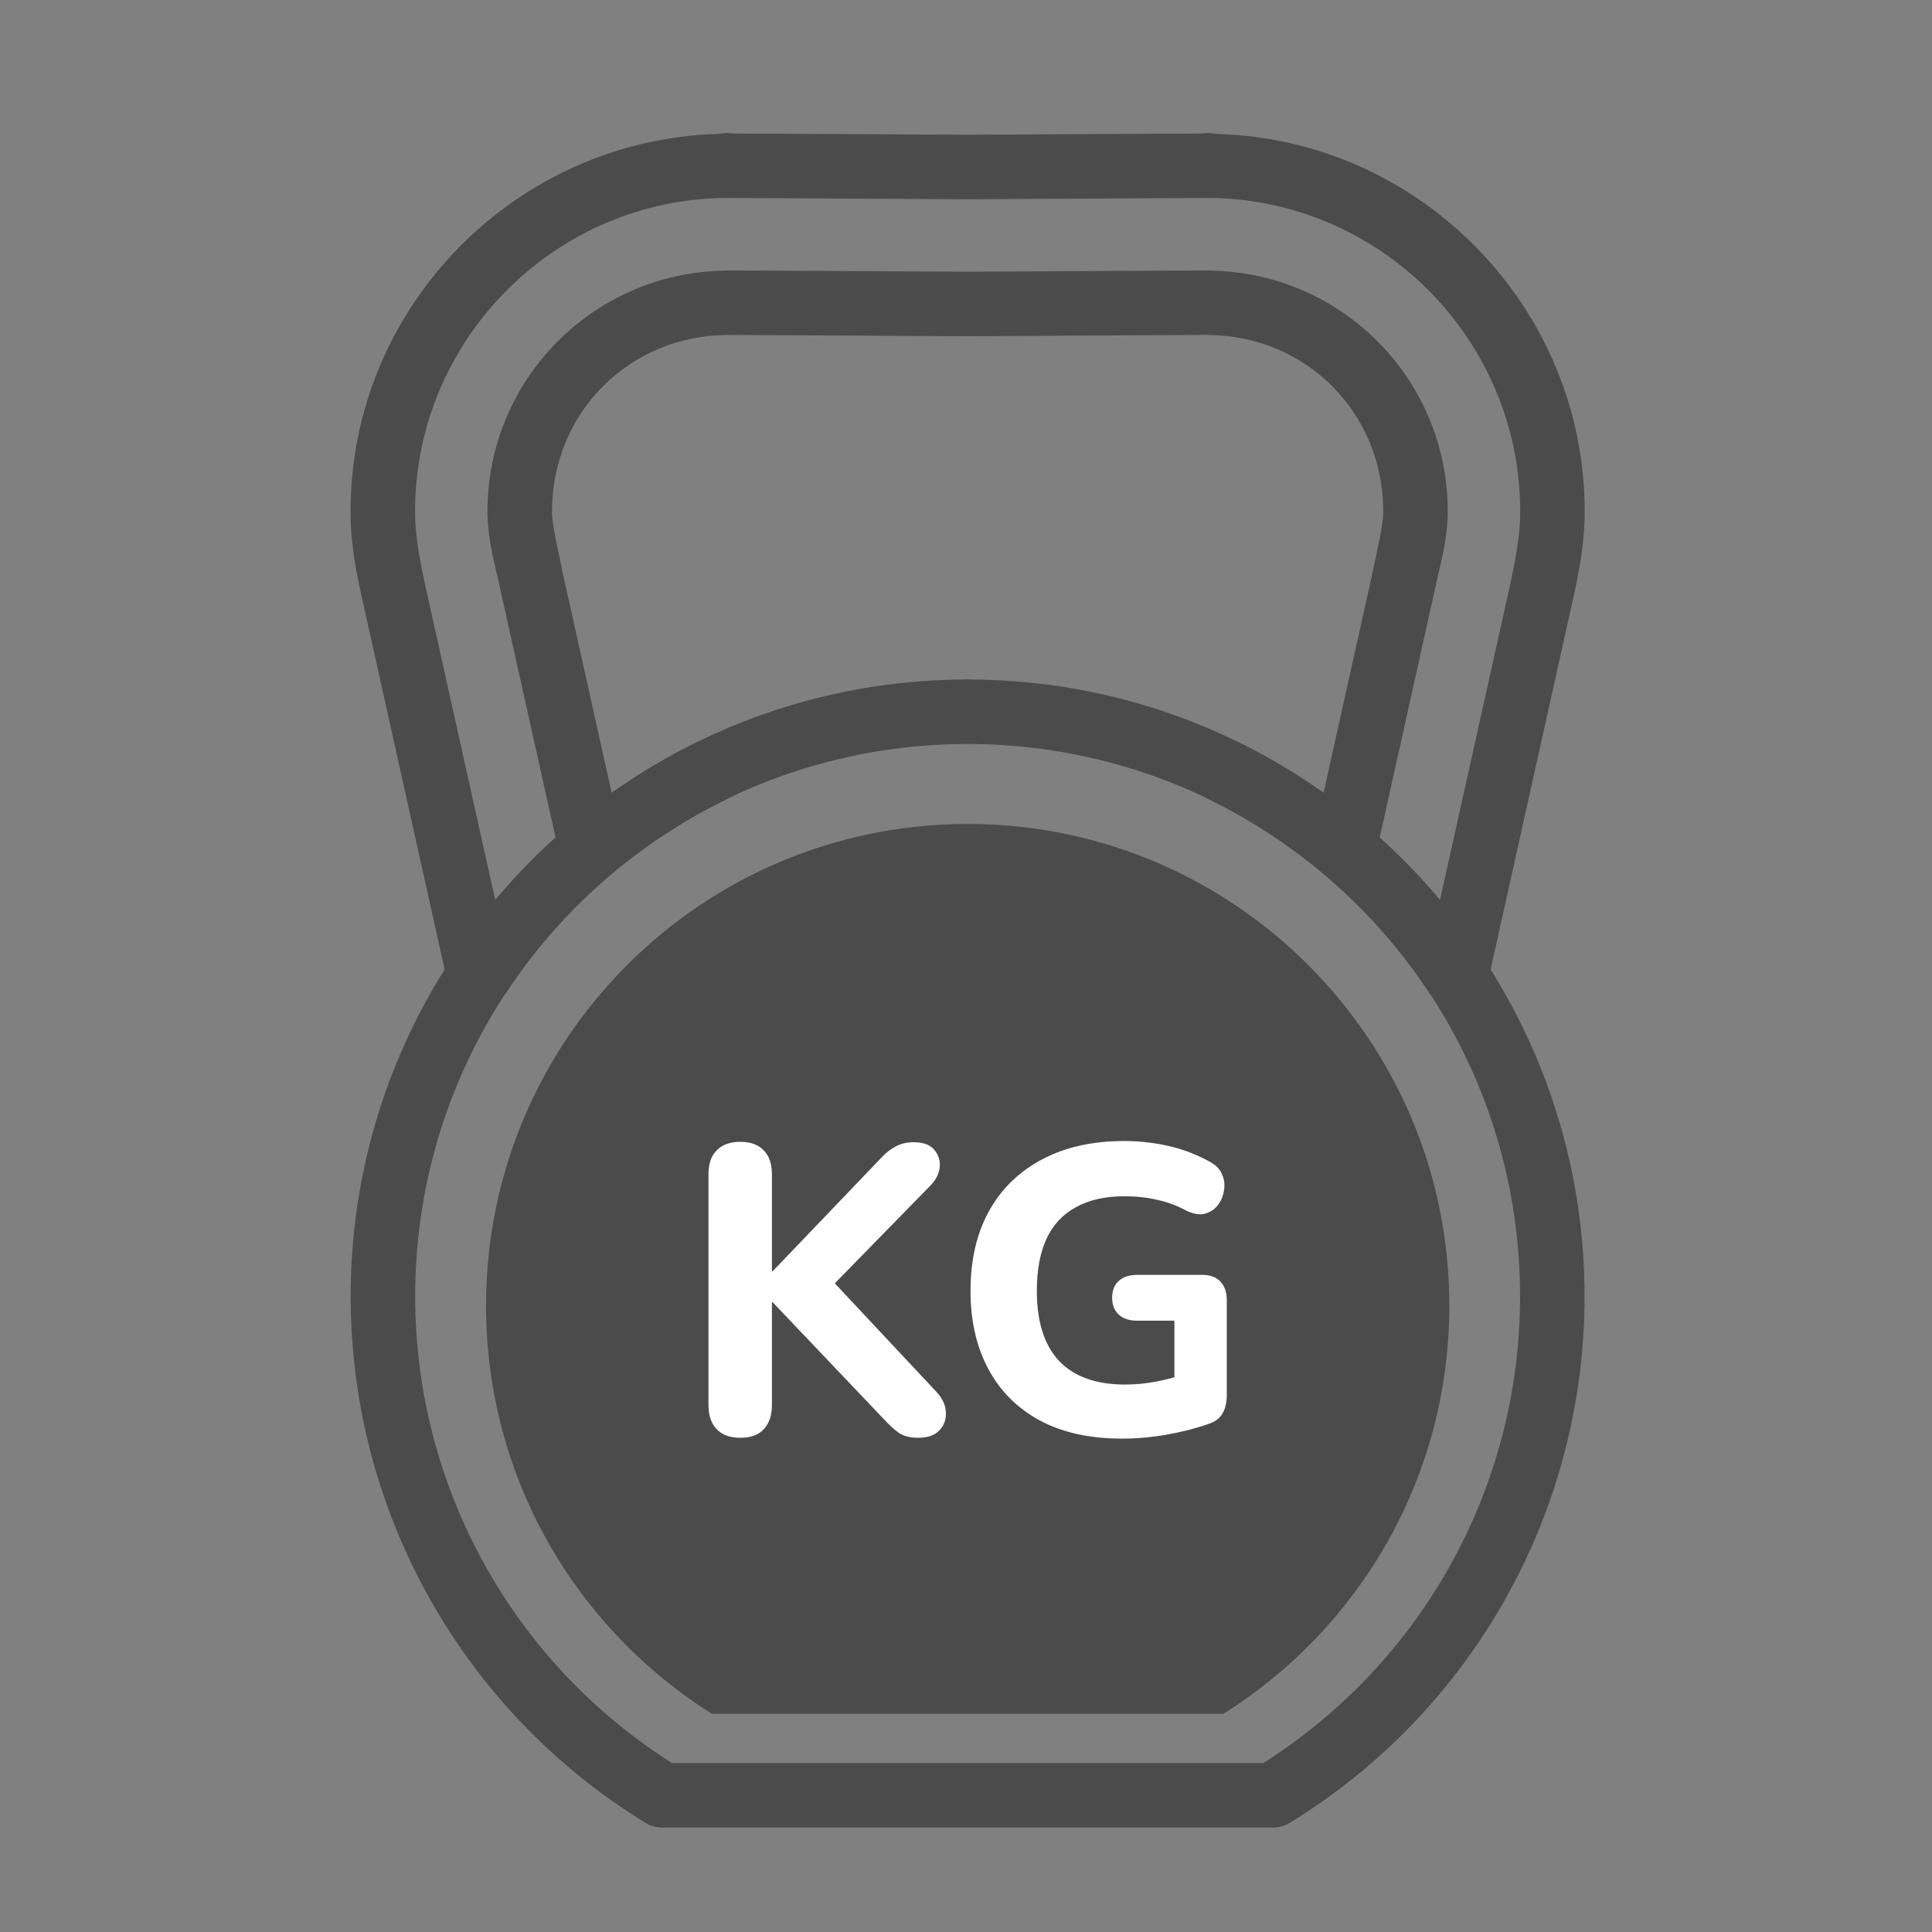
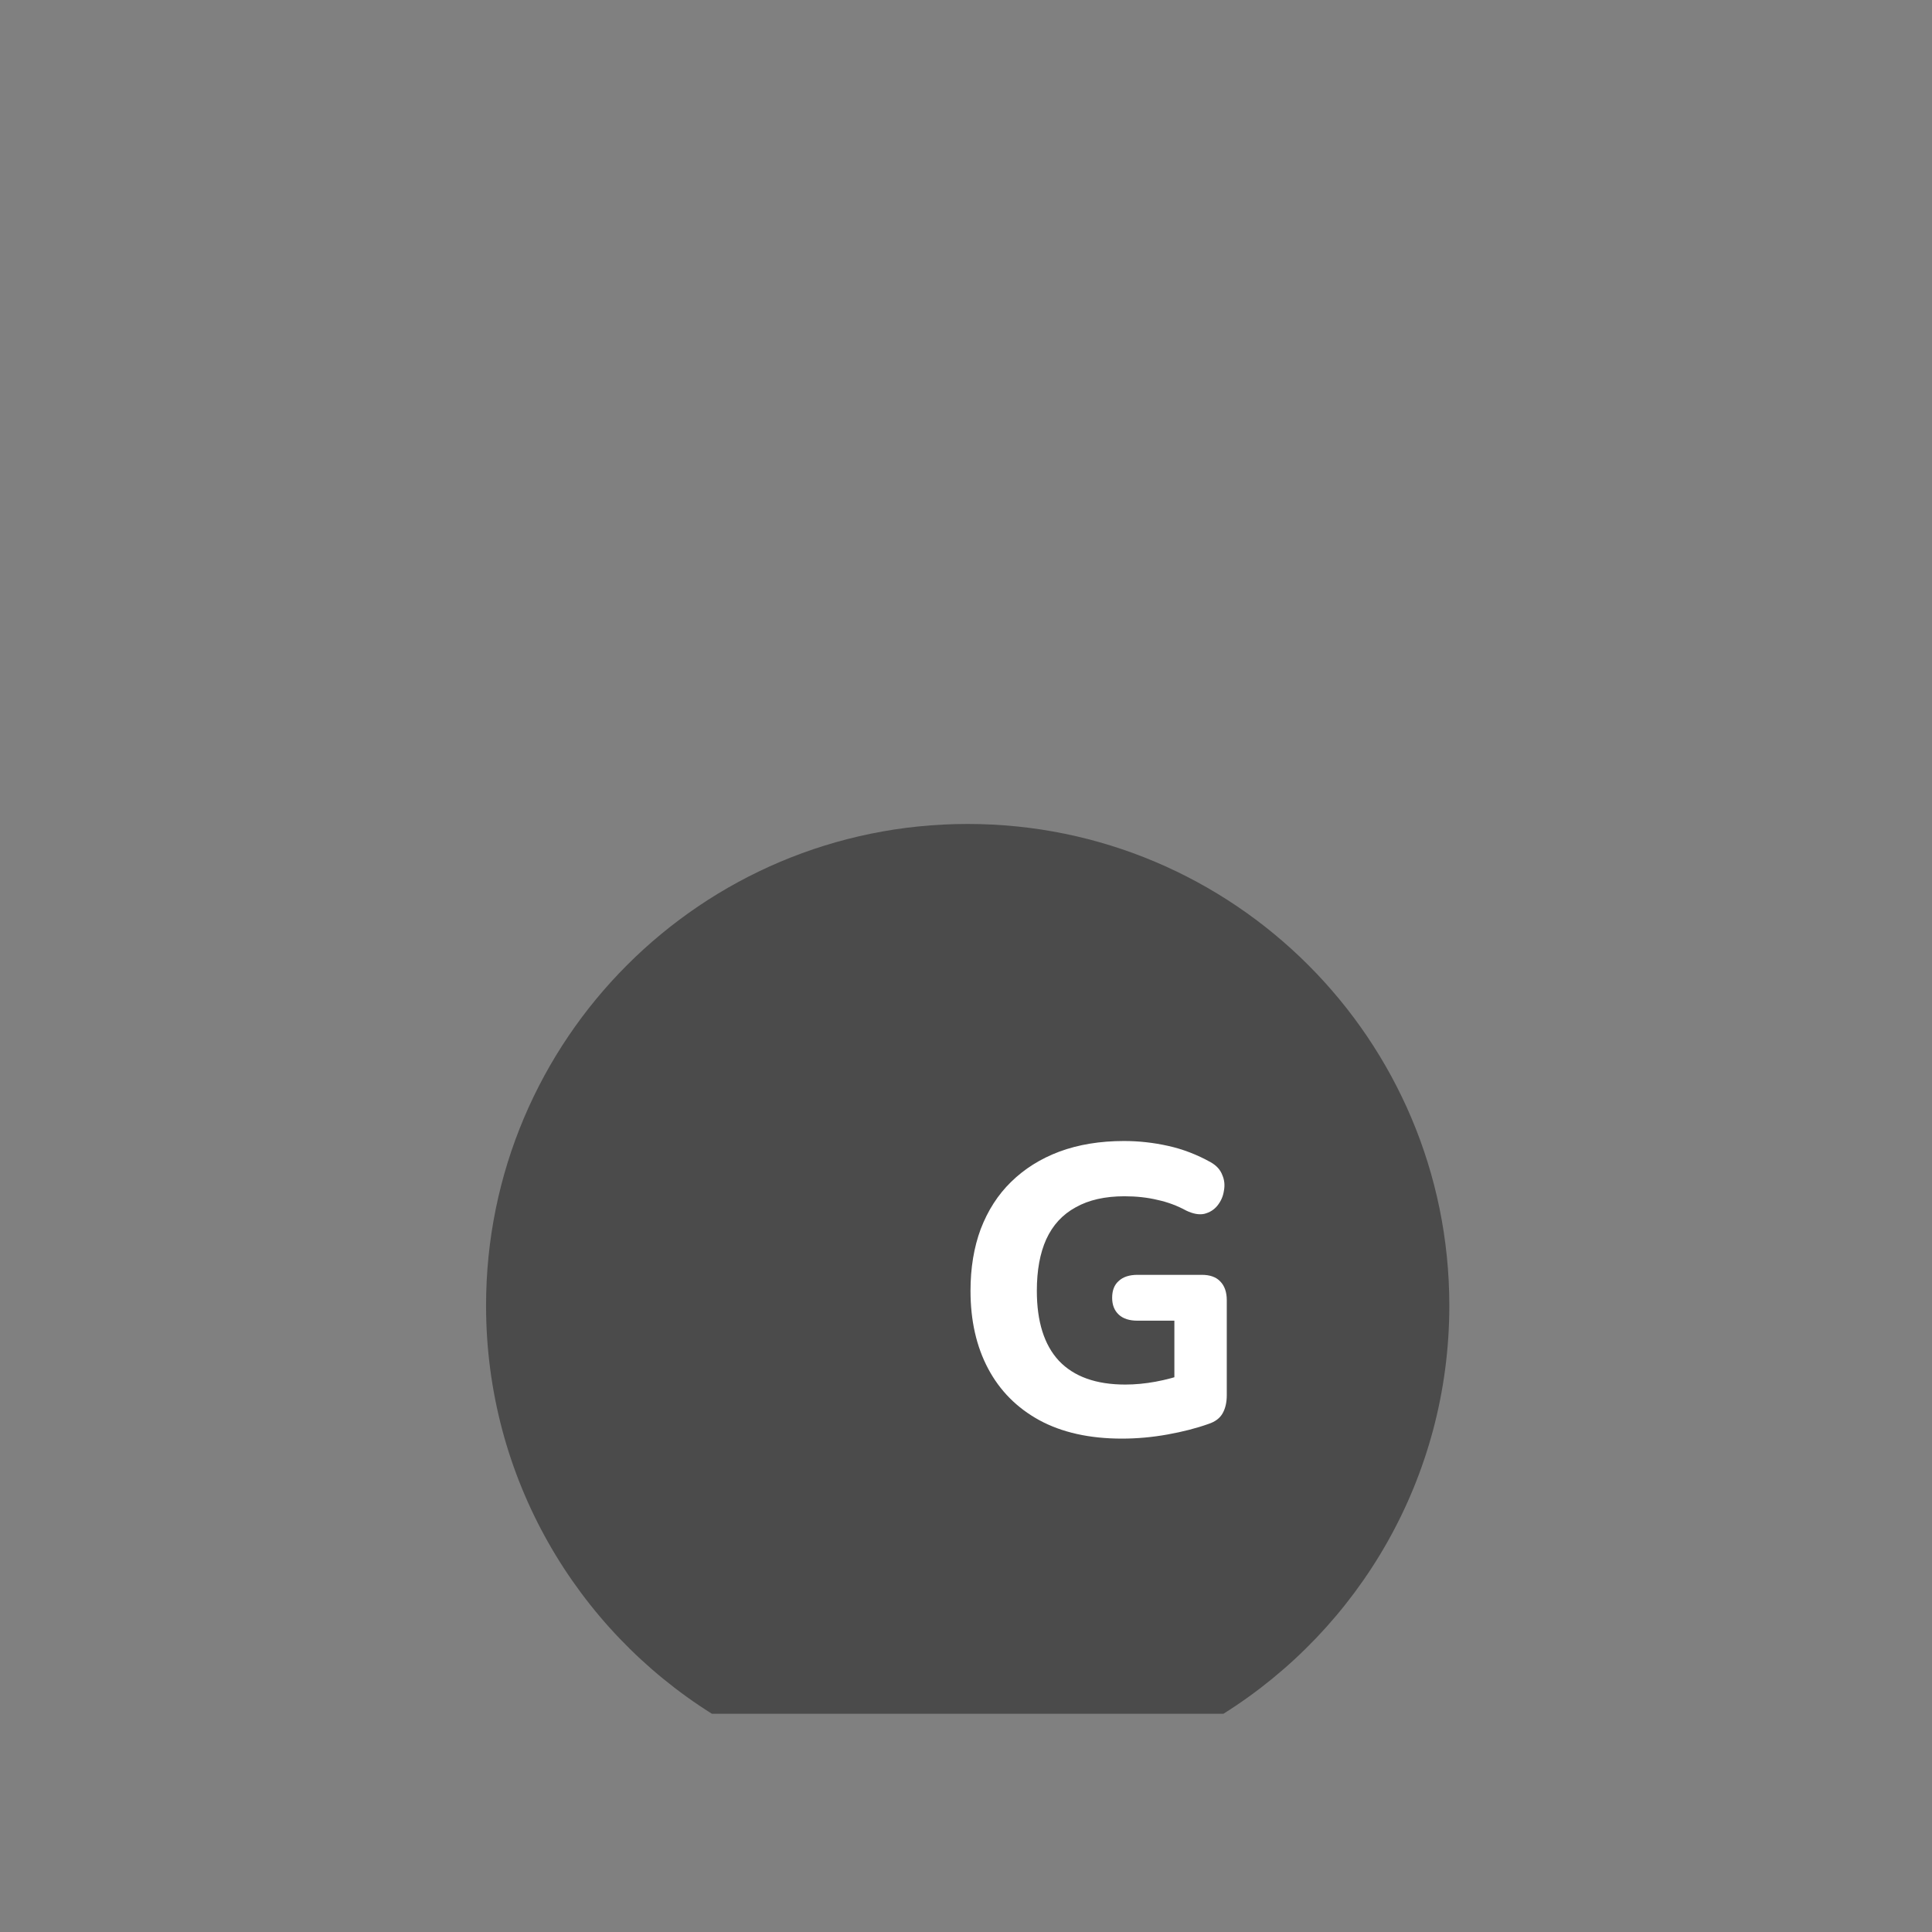
<svg xmlns="http://www.w3.org/2000/svg" width="48" height="48" viewBox="0 0 48 48" fill="none">
  <rect x="0" y="0" width="48" height="48" fill="#808080" stroke="none" />
-   <path d="M29.989 3.301C29.998 3.3 30.031 3.301 30.14 3.314C30.157 3.316 30.181 3.319 30.221 3.328C35.271 3.457 39.371 7.626 39.371 12.706C39.371 13.697 39.146 14.597 38.959 15.432L37.034 24.086C38.512 26.443 39.368 29.229 39.368 32.212C39.368 37.547 36.594 42.5 32.047 45.286C31.921 45.363 31.776 45.404 31.628 45.404H16.453C16.305 45.404 16.16 45.363 16.034 45.286C11.487 42.5 8.713 37.547 8.712 32.212C8.712 29.229 9.568 26.443 11.047 24.086L9.121 15.432L9.121 15.431C8.934 14.596 8.709 13.697 8.709 12.706C8.709 7.626 12.809 3.457 17.859 3.328C17.9 3.319 17.924 3.316 17.94 3.314C18.16 3.288 18.071 3.308 18.1 3.309C18.129 3.31 18.157 3.311 18.188 3.313C18.198 3.313 18.215 3.315 18.23 3.317L24.039 3.348L29.851 3.317C29.866 3.315 29.883 3.313 29.893 3.313C29.924 3.311 29.951 3.31 29.981 3.309C29.995 3.308 29.98 3.303 29.989 3.301ZM29.984 4.918H29.983H29.983L24.045 4.951C24.044 4.951 24.042 4.951 24.041 4.951H24.04H24.04C24.038 4.951 24.037 4.951 24.035 4.951L18.097 4.918H18.097C13.812 4.919 10.312 8.42 10.312 12.706C10.312 13.446 10.494 14.229 10.685 15.083L10.685 15.083L12.303 22.358C12.768 21.805 13.267 21.285 13.802 20.806L12.435 14.665C12.434 14.659 12.433 14.654 12.432 14.649C12.329 14.138 12.111 13.443 12.111 12.706C12.111 9.44 14.717 6.796 17.966 6.725C18.011 6.717 18.024 6.721 18.037 6.72C18.076 6.718 18.083 6.719 18.097 6.719H18.097C18.099 6.719 18.1 6.719 18.102 6.719L24.04 6.751L29.979 6.719C29.98 6.719 29.981 6.719 29.982 6.719H29.983H29.984C29.984 6.719 29.985 6.719 29.985 6.719C29.997 6.719 30.008 6.719 30.02 6.719C30.027 6.72 30.028 6.719 30.043 6.72C30.056 6.721 30.069 6.718 30.112 6.725C33.362 6.794 35.969 9.439 35.969 12.706C35.969 13.443 35.752 14.138 35.648 14.649C35.647 14.654 35.646 14.659 35.645 14.665L34.279 20.806C34.755 21.234 35.204 21.693 35.625 22.18C35.629 22.185 35.633 22.189 35.637 22.194C35.684 22.249 35.731 22.303 35.777 22.358L37.395 15.083L37.395 15.083C37.586 14.229 37.769 13.446 37.769 12.706C37.769 8.42 34.268 4.919 29.984 4.918ZM30.16 8.303C30.125 8.31 30.099 8.316 30.099 8.313C30.106 8.314 30.122 8.313 30.16 8.303ZM17.927 8.304C17.96 8.313 17.977 8.314 17.983 8.313C17.982 8.315 17.954 8.309 17.927 8.304ZM18.19 8.317C18.162 8.32 18.133 8.323 18.133 8.321C18.134 8.321 18.135 8.321 18.135 8.321L18.126 8.321C18.126 8.32 18.096 8.323 18.092 8.323C18.082 8.323 18.076 8.323 18.068 8.322C15.625 8.338 13.714 10.258 13.714 12.706C13.714 13.069 13.878 13.714 14.001 14.322L15.196 19.694C15.241 19.662 15.285 19.631 15.33 19.6C15.359 19.58 15.389 19.56 15.419 19.54C15.478 19.5 15.538 19.46 15.597 19.421C15.617 19.408 15.636 19.395 15.656 19.382C15.803 19.286 15.952 19.191 16.102 19.099C16.107 19.097 16.111 19.094 16.116 19.091C16.206 19.037 16.297 18.983 16.388 18.93C16.405 18.921 16.422 18.91 16.44 18.9C16.538 18.844 16.636 18.789 16.734 18.736C16.74 18.733 16.745 18.73 16.75 18.727C16.802 18.699 16.853 18.671 16.905 18.644C16.906 18.644 16.907 18.643 16.907 18.643C16.911 18.641 16.915 18.639 16.918 18.637C16.918 18.637 16.919 18.636 16.919 18.636C16.92 18.636 16.92 18.636 16.921 18.635C16.959 18.615 16.996 18.597 17.033 18.578C17.054 18.567 17.075 18.556 17.096 18.545C17.107 18.54 17.119 18.533 17.131 18.527C17.131 18.527 17.131 18.527 17.132 18.527C17.135 18.526 17.138 18.524 17.14 18.523L17.141 18.522C17.145 18.52 17.148 18.518 17.152 18.517C17.152 18.517 17.152 18.516 17.153 18.516C17.216 18.484 17.281 18.452 17.347 18.421C19.324 17.457 21.538 16.908 23.876 16.883C23.886 16.883 23.896 16.883 23.906 16.882V16.882C23.908 16.882 23.911 16.882 23.914 16.882C23.937 16.881 23.96 16.88 23.983 16.879C24.002 16.878 24.021 16.877 24.04 16.877H24.041H24.041C24.059 16.877 24.078 16.878 24.096 16.879C24.096 16.879 24.097 16.879 24.098 16.879C24.121 16.88 24.144 16.881 24.167 16.882C24.17 16.882 24.172 16.882 24.175 16.882V16.882C24.185 16.883 24.195 16.883 24.205 16.883C26.557 16.908 28.783 17.464 30.768 18.438C30.822 18.464 30.876 18.49 30.928 18.516C30.928 18.516 30.928 18.517 30.929 18.517C30.932 18.518 30.935 18.52 30.938 18.522L30.939 18.522C30.943 18.524 30.946 18.525 30.949 18.527C30.949 18.527 30.95 18.527 30.95 18.527C30.96 18.533 30.971 18.538 30.981 18.543C31.004 18.555 31.028 18.567 31.051 18.579C31.087 18.598 31.123 18.616 31.16 18.635C31.16 18.636 31.161 18.636 31.162 18.636C31.162 18.636 31.162 18.637 31.162 18.637C31.168 18.64 31.173 18.643 31.178 18.646C31.227 18.671 31.274 18.697 31.322 18.723C31.331 18.728 31.34 18.732 31.349 18.737C31.443 18.788 31.537 18.841 31.63 18.894C31.657 18.91 31.683 18.925 31.709 18.94C31.795 18.99 31.88 19.04 31.965 19.091C31.969 19.093 31.973 19.096 31.977 19.098C32.127 19.189 32.275 19.284 32.422 19.38C32.444 19.395 32.467 19.41 32.489 19.425C32.547 19.463 32.605 19.502 32.662 19.541C32.692 19.561 32.721 19.58 32.751 19.6C32.796 19.631 32.84 19.662 32.885 19.694L34.08 14.322L34.081 14.316C34.204 13.71 34.367 13.068 34.367 12.706C34.367 10.258 32.456 8.338 30.012 8.322C30.005 8.323 29.999 8.323 29.989 8.323C29.985 8.323 29.954 8.32 29.954 8.321H29.946C29.946 8.321 29.947 8.321 29.948 8.321C29.947 8.323 29.919 8.32 29.895 8.318C29.898 8.318 29.909 8.321 29.911 8.321L24.045 8.353C24.042 8.353 24.039 8.353 24.036 8.353L18.173 8.322C18.175 8.321 18.186 8.318 18.19 8.317L18.19 8.317ZM24.04 18.484C23.31 18.484 22.593 18.541 21.893 18.651C21.879 18.654 21.865 18.657 21.851 18.66C21.836 18.662 21.82 18.665 21.805 18.667C21.791 18.669 21.778 18.671 21.764 18.672C21.62 18.696 21.477 18.722 21.334 18.75C21.316 18.756 21.299 18.76 21.281 18.764C21.281 18.764 21.28 18.764 21.28 18.764V18.764C21.269 18.767 21.257 18.769 21.246 18.771C21.233 18.774 21.221 18.777 21.208 18.779V18.779C21.208 18.779 21.208 18.779 21.208 18.779C21.189 18.783 21.171 18.786 21.152 18.788C21.121 18.795 21.09 18.802 21.058 18.809C21.04 18.814 21.022 18.82 21.003 18.824H21.003C20.972 18.831 20.941 18.838 20.911 18.845C20.89 18.85 20.869 18.854 20.848 18.857C19.908 19.08 19.005 19.4 18.151 19.805C18.127 19.821 18.102 19.834 18.077 19.847C18.077 19.847 18.077 19.847 18.077 19.847C18.009 19.88 17.941 19.913 17.872 19.948C17.872 19.948 17.872 19.948 17.872 19.948C17.87 19.949 17.869 19.95 17.867 19.951C17.862 19.953 17.858 19.955 17.854 19.958C17.854 19.958 17.853 19.958 17.853 19.958C17.79 19.99 17.726 20.023 17.663 20.056C17.663 20.056 17.663 20.056 17.662 20.056C17.662 20.056 17.662 20.056 17.662 20.056C17.661 20.057 17.66 20.057 17.66 20.058C17.416 20.185 17.177 20.321 16.942 20.463C16.895 20.492 16.849 20.523 16.802 20.552C16.61 20.671 16.421 20.793 16.236 20.921C16.189 20.953 16.144 20.987 16.098 21.019C15.912 21.151 15.73 21.287 15.551 21.427C15.511 21.459 15.472 21.49 15.432 21.522C14.328 22.412 13.359 23.472 12.57 24.673C12.553 24.698 12.536 24.722 12.517 24.745C11.124 26.894 10.315 29.457 10.315 32.212C10.315 36.919 12.726 41.286 16.692 43.801H31.389C35.354 41.286 37.766 36.919 37.766 32.212C37.766 29.457 36.957 26.894 35.565 24.746C35.545 24.723 35.527 24.699 35.511 24.673C34.721 23.471 33.753 22.412 32.648 21.522C32.609 21.49 32.569 21.459 32.529 21.427C32.35 21.287 32.168 21.151 31.982 21.019C31.936 20.987 31.891 20.953 31.845 20.921C31.659 20.793 31.47 20.671 31.279 20.552C31.232 20.523 31.186 20.492 31.138 20.463C30.903 20.321 30.664 20.185 30.421 20.058C30.42 20.057 30.419 20.056 30.418 20.056C30.418 20.056 30.418 20.056 30.418 20.056C30.418 20.056 30.418 20.056 30.418 20.056C30.355 20.023 30.292 19.991 30.228 19.958C30.227 19.958 30.227 19.958 30.227 19.957C30.223 19.956 30.22 19.954 30.216 19.952C30.214 19.951 30.211 19.949 30.209 19.948C30.209 19.948 30.209 19.948 30.208 19.948C30.141 19.914 30.073 19.88 30.004 19.847C30.004 19.847 30.003 19.847 30.003 19.847C29.978 19.834 29.954 19.821 29.93 19.806C29.076 19.4 28.173 19.08 27.232 18.857C27.211 18.854 27.19 18.85 27.17 18.845C27.139 18.838 27.108 18.831 27.078 18.824C27.059 18.82 27.041 18.814 27.023 18.809C26.991 18.802 26.959 18.795 26.928 18.788C26.909 18.786 26.891 18.783 26.872 18.779H26.872C26.848 18.774 26.823 18.769 26.8 18.764C26.8 18.764 26.8 18.764 26.8 18.764C26.781 18.76 26.763 18.755 26.745 18.75C26.603 18.722 26.46 18.696 26.316 18.672C26.303 18.671 26.289 18.669 26.276 18.667C26.26 18.665 26.245 18.662 26.23 18.66V18.66C26.23 18.66 26.23 18.66 26.23 18.66C26.215 18.657 26.2 18.654 26.185 18.651C25.486 18.541 24.77 18.484 24.04 18.484L24.04 18.484Z" fill="#4B4B4B" />
  <path fill-rule="evenodd" clip-rule="evenodd" d="M30.396 42.578C33.767 40.462 36.008 36.711 36.008 32.437C36.008 25.828 30.65 20.471 24.042 20.471C17.433 20.471 12.076 25.828 12.076 32.437C12.076 36.711 14.316 40.462 17.687 42.578H30.396Z" fill="#4B4B4B" />
-   <path d="M18.395 35.721C18.137 35.721 17.941 35.65 17.805 35.508C17.669 35.365 17.602 35.165 17.602 34.908V29.172C17.602 28.914 17.669 28.717 17.805 28.582C17.941 28.439 18.137 28.368 18.395 28.368C18.646 28.368 18.839 28.439 18.975 28.582C19.11 28.717 19.178 28.914 19.178 29.172V31.582H19.198L21.904 28.755C22.019 28.632 22.138 28.541 22.26 28.48C22.389 28.412 22.534 28.378 22.697 28.378C22.934 28.378 23.104 28.439 23.206 28.561C23.314 28.683 23.361 28.826 23.348 28.988C23.334 29.151 23.26 29.304 23.124 29.446L20.409 32.223L20.419 31.541L23.267 34.582C23.422 34.752 23.5 34.925 23.5 35.101C23.507 35.277 23.45 35.426 23.328 35.548C23.212 35.664 23.039 35.721 22.809 35.721C22.612 35.721 22.453 35.681 22.331 35.599C22.216 35.518 22.087 35.399 21.944 35.243L19.198 32.355H19.178V34.908C19.178 35.165 19.11 35.365 18.975 35.508C18.846 35.65 18.652 35.721 18.395 35.721Z" fill="white" />
  <path d="M27.875 35.742C27.068 35.742 26.383 35.589 25.821 35.284C25.265 34.979 24.841 34.552 24.549 34.002C24.258 33.453 24.112 32.809 24.112 32.07C24.112 31.5 24.197 30.989 24.366 30.534C24.543 30.073 24.793 29.683 25.119 29.365C25.451 29.039 25.851 28.788 26.319 28.612C26.794 28.436 27.329 28.348 27.926 28.348C28.292 28.348 28.658 28.388 29.024 28.47C29.39 28.551 29.743 28.687 30.082 28.877C30.224 28.958 30.319 29.063 30.367 29.192C30.421 29.314 30.435 29.446 30.407 29.588C30.387 29.724 30.333 29.846 30.245 29.955C30.163 30.056 30.055 30.124 29.919 30.158C29.791 30.185 29.641 30.158 29.472 30.077C29.248 29.955 29.011 29.866 28.76 29.812C28.509 29.751 28.234 29.721 27.936 29.721C27.455 29.721 27.051 29.812 26.726 29.995C26.4 30.172 26.156 30.436 25.994 30.789C25.838 31.134 25.76 31.561 25.76 32.07C25.76 32.836 25.943 33.416 26.309 33.809C26.682 34.202 27.231 34.399 27.956 34.399C28.201 34.399 28.451 34.375 28.709 34.328C28.967 34.28 29.221 34.213 29.472 34.124L29.177 34.765V32.812H28.262C28.058 32.812 27.902 32.762 27.794 32.66C27.685 32.558 27.631 32.419 27.631 32.243C27.631 32.06 27.685 31.921 27.794 31.826C27.902 31.724 28.058 31.673 28.262 31.673H29.858C30.062 31.673 30.214 31.728 30.316 31.836C30.424 31.945 30.479 32.101 30.479 32.304V34.663C30.479 34.84 30.445 34.989 30.377 35.111C30.309 35.233 30.194 35.321 30.031 35.375C29.726 35.484 29.384 35.572 29.004 35.64C28.624 35.708 28.248 35.742 27.875 35.742Z" fill="white" />
</svg>